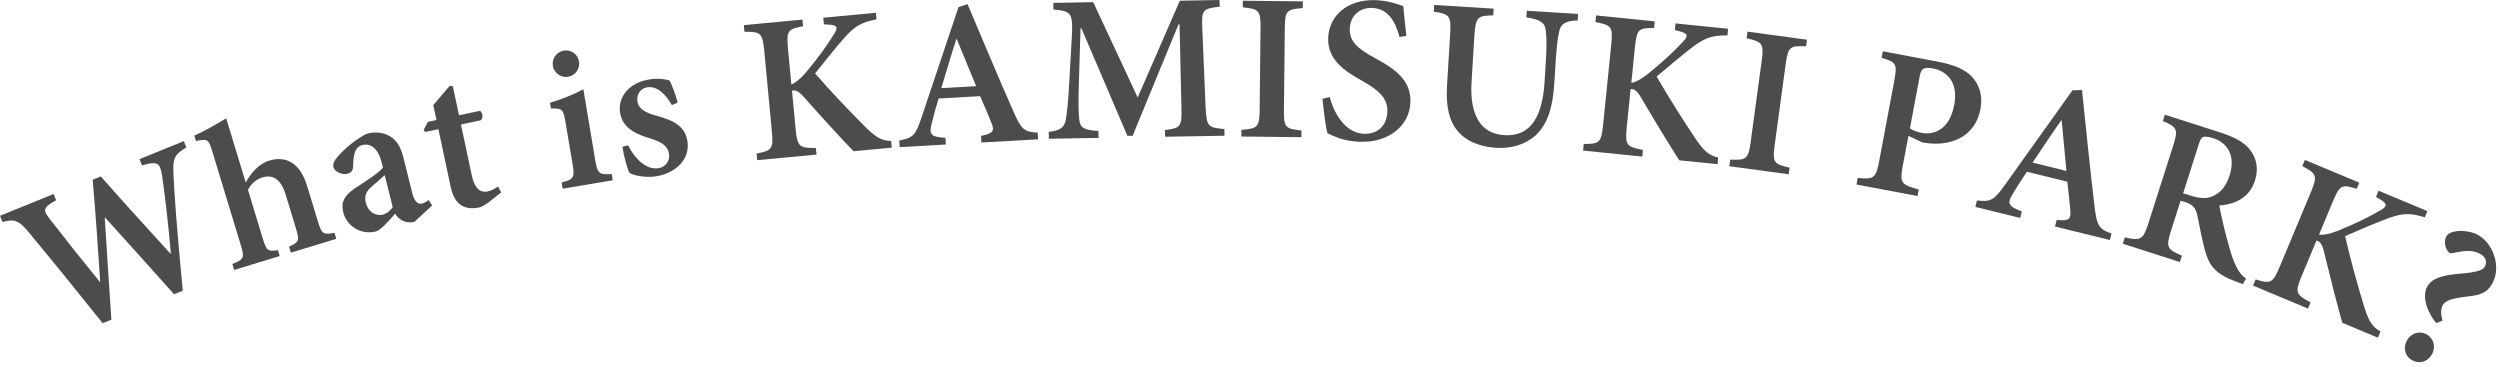
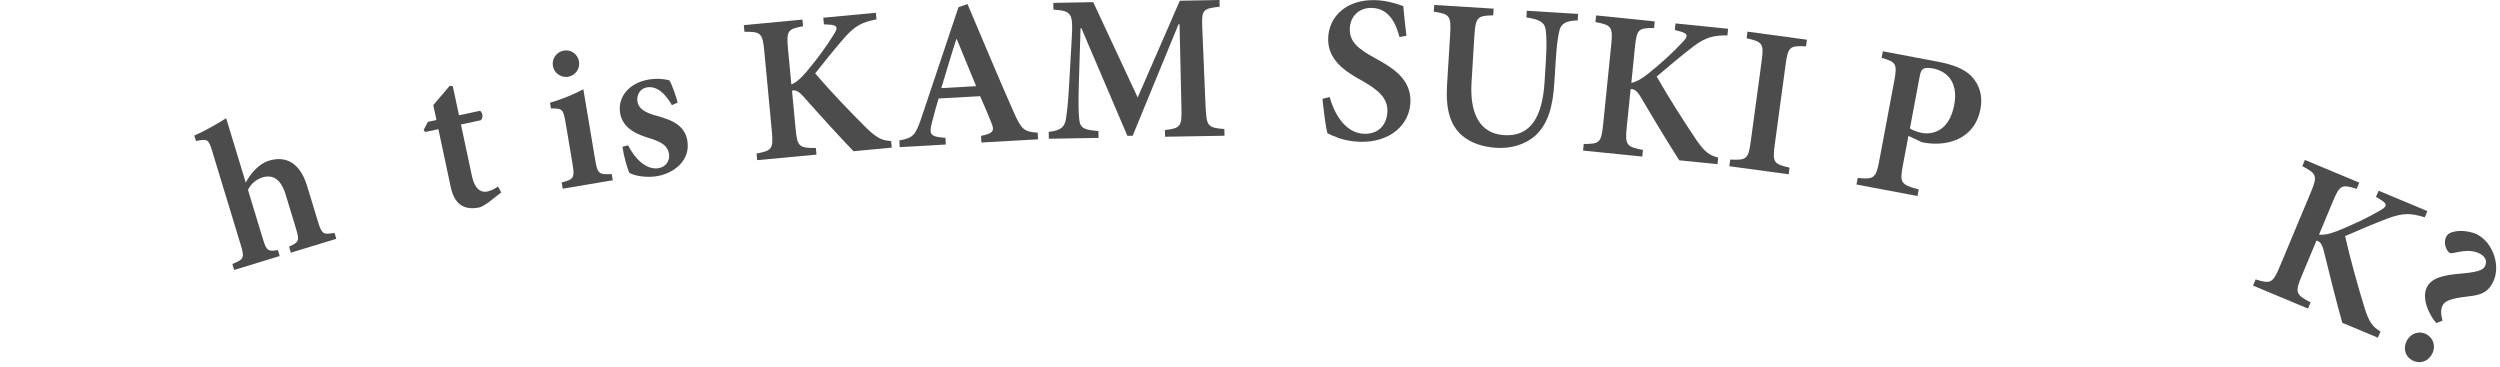
<svg xmlns="http://www.w3.org/2000/svg" width="347" height="51" viewBox="0 0 347 51" fill="none">
  <g clip-path="url(#clip0_807_1525)">
-     <path d="M25.88 20.46C24.19 21.46 23.94 21.93 24.09 24.47C24.17 26.44 24.55 31.92 25.37 40.35L24.16 40.84C21.02 37.33 17.7 33.63 14.59 30.2L14.54 30.22C14.86 35.1 15.13 39.77 15.46 44.37L14.25 44.86C10.84 40.61 7.57 36.56 4.13 32.41C2.61 30.52 2.03 30.38 0.35 30.81L0 29.95L7.44 26.93L7.79 27.79C5.87 28.85 5.98 29.18 6.91 30.4C9.2 33.35 11.51 36.26 13.86 39.13L13.91 39.11C13.6 34.48 13.28 29.69 12.86 24.95L13.99 24.49C17.18 28.11 20.44 31.67 23.66 35.21L23.71 35.19C23.41 31.37 22.79 26.27 22.5 24.42C22.22 22.66 21.95 22.3 19.71 22.95L19.36 22.09L25.51 19.59L25.86 20.45L25.88 20.46Z" fill="#4C4C4C" />
    <path d="M40.37 35.06L40.12 34.23C41.51 33.62 41.59 33.39 41.09 31.75L39.64 26.98C38.97 24.79 37.8 24.21 36.44 24.62C35.64 24.87 34.87 25.43 34.42 26.36L36.49 33.16C36.99 34.8 37.19 34.95 38.57 34.71L38.82 35.54L32.5 37.47L32.25 36.64C33.82 36.01 33.97 35.81 33.43 34.04L29.46 21C28.94 19.28 28.81 19.26 27.2 19.57L26.97 18.82C28.33 18.22 30.07 17.24 31.39 16.41L34.11 25.34C34.78 24.07 35.92 22.73 37.34 22.3C39.73 21.57 41.66 22.65 42.62 25.79L44.14 30.78C44.68 32.56 44.9 32.58 46.43 32.32L46.68 33.15L40.38 35.07L40.37 35.06Z" fill="#4C4C4C" />
-     <path d="M57.56 30.78C56.89 30.95 56.26 30.84 55.84 30.61C55.35 30.34 55.07 30.03 54.86 29.66C53.95 30.67 52.83 31.96 52.19 32.12C49.94 32.68 48.08 31.23 47.65 29.49C47.29 28.05 47.81 27.15 49.16 26.21C50.67 25.2 52.64 23.97 53.15 23.27L52.97 22.54C52.51 20.68 51.49 19.83 50.3 20.13C49.85 20.24 49.55 20.5 49.36 20.9C49.12 21.38 49.03 22.09 49.02 23.02C49.02 23.71 48.7 24 48.19 24.12C47.52 24.29 46.46 23.89 46.28 23.19C46.16 22.71 46.41 22.29 46.92 21.68C47.71 20.77 49.4 19.27 50.92 18.56C51.96 18.3 52.87 18.34 53.71 18.7C55.09 19.31 55.64 20.43 56.02 21.98L57.23 26.82C57.55 28.11 58.1 28.37 58.57 28.25C58.91 28.17 59.25 27.96 59.49 27.75L59.98 28.52L57.55 30.77L57.56 30.78ZM53.41 24.31C52.95 24.73 52.26 25.32 51.74 25.77C50.9 26.46 50.52 27.12 50.77 28.11C51.15 29.63 52.37 29.98 53.1 29.8C53.64 29.67 54.13 29.27 54.51 28.76L53.4 24.31H53.41Z" fill="#4C4C4C" />
    <path d="M67.63 28.2C67.17 28.53 66.77 28.74 66.54 28.79C64.5 29.22 63.08 28.43 62.56 25.96L60.85 17.93L59.01 18.32L58.8 18.04L59.39 16.91L60.58 16.66L60.14 14.59L62.42 11.91L62.85 11.97L63.71 16L66.63 15.38C67.01 15.63 67.11 16.38 66.73 16.69L63.98 17.28L65.49 24.37C65.97 26.61 67.03 26.71 67.65 26.58C68.22 26.46 68.72 26.17 69.13 25.88L69.57 26.71L67.64 28.22L67.63 28.2Z" fill="#4C4C4C" />
    <path d="M78.1 26.19L77.96 25.33C79.65 24.87 79.79 24.7 79.46 22.7L78.49 16.95C78.18 15.12 78.02 15.03 76.47 15.06L76.34 14.26C77.94 13.79 79.59 13.13 80.97 12.39L82.61 22.17C82.94 24.11 83.11 24.26 84.91 24.16L85.05 25.02L78.1 26.19ZM76.74 9.16C76.57 8.13 77.26 7.19 78.26 7.02C79.26 6.85 80.2 7.52 80.37 8.55C80.53 9.52 79.87 10.49 78.84 10.66C77.87 10.82 76.9 10.13 76.74 9.16Z" fill="#4C4C4C" />
    <path d="M93.26 14.59C92.32 12.97 91.21 11.93 89.83 12.12C88.94 12.25 88.33 13.07 88.47 14.07C88.61 15.07 89.55 15.64 91.04 16.04C93.45 16.69 95.11 17.48 95.42 19.63C95.82 22.39 93.4 24.14 91.02 24.48C89.53 24.69 87.99 24.36 87.38 24.01C87.12 23.61 86.57 21.64 86.39 20.37L87.18 20.17C88.05 21.92 89.63 23.6 91.36 23.35C92.34 23.21 93.01 22.38 92.86 21.38C92.72 20.4 92.08 19.79 90.3 19.23C88.74 18.75 86.4 18 86.06 15.62C85.75 13.47 87.28 11.46 90.17 11.02C91.43 10.84 92.25 10.99 92.91 11.15C93.29 11.74 93.91 13.61 94.06 14.24L93.26 14.59Z" fill="#4C4C4C" />
    <path d="M118.47 20.99C116.69 19.15 114 16.2 111.49 13.37C110.78 12.59 110.39 12.48 109.93 12.58L110.43 17.89C110.66 20.37 110.94 20.55 113.24 20.54L113.33 21.46L105.1 22.23L105.01 21.31C107.13 20.91 107.37 20.68 107.13 18.2L106.08 7.06C105.84 4.55 105.57 4.4 103.33 4.41L103.24 3.49L111.38 2.72L111.47 3.64C109.35 4.04 109.14 4.24 109.37 6.75L109.84 11.72C110.43 11.49 111.05 10.99 111.84 10.08C113.49 8.12 114.78 6.34 115.71 4.82C116.37 3.82 116.28 3.46 114.94 3.41L114.36 3.38L114.27 2.46L121.57 1.77L121.66 2.69C119.74 3.07 118.76 3.49 117.24 5.2C115.9 6.72 114.52 8.46 113.14 10.19C115.36 12.78 118.17 15.69 120.23 17.74C121.7 19.17 122.44 19.51 123.69 19.57L123.78 20.49L118.47 20.99Z" fill="#4C4C4C" />
    <path d="M136.22 19.79L136.17 18.86C137.89 18.5 138.08 18.17 137.58 16.98C137.21 16.04 136.64 14.71 136.04 13.35L130.28 13.67C129.96 14.73 129.62 15.89 129.34 17.06C128.94 18.65 129.1 18.99 131.23 19.13L131.28 20.06L124.88 20.42L124.83 19.49C126.7 19.15 127.06 18.84 127.91 16.3L133.04 0.99L134.29 0.57C136.4 5.51 138.51 10.62 140.67 15.49C141.77 17.99 142.16 18.31 144.03 18.41L144.08 19.34L136.23 19.78L136.22 19.79ZM132.8 5.43H132.74C131.99 7.71 131.34 10.01 130.65 12.23L135.49 11.96L132.8 5.43Z" fill="#4C4C4C" />
    <path d="M161.71 18.98L161.69 18.05C163.92 17.78 164.06 17.57 163.98 14.76L163.72 3.37H163.58L157.21 18.85H156.48L150.1 3.92H149.98L149.74 11.76C149.67 14.17 149.69 15.47 149.79 16.49C149.9 17.82 150.51 18.04 152.46 18.18L152.48 19.14L145.58 19.26L145.56 18.3C147.21 18.13 147.75 17.65 147.94 16.58C148.1 15.62 148.27 14.2 148.43 11.15L148.76 5.32C148.96 1.84 148.76 1.52 146.22 1.33L146.2 0.4L151.74 0.3L157.91 13.53L163.76 0.1L169.27 0L169.29 0.93C166.89 1.2 166.77 1.38 166.88 3.99L167.33 14.71C167.47 17.52 167.59 17.72 169.94 17.91L169.96 18.84L161.73 18.98H161.71Z" fill="#4C4C4C" />
-     <path d="M172.31 18.95V18.02C174.55 17.84 174.82 17.67 174.84 15.2L174.96 3.89C174.99 1.43 174.73 1.25 172.5 1.02V0.1L180.83 0.19V1.12C178.58 1.3 178.35 1.47 178.33 3.93L178.21 15.24C178.18 17.7 178.41 17.88 180.64 18.11V19.04L172.31 18.95Z" fill="#4C4C4C" />
    <path d="M194.25 5.13C193.75 3.29 192.83 1.17 190.43 1.1C188.57 1.04 187.4 2.34 187.35 3.97C187.3 5.77 188.45 6.76 190.88 8.08C193.59 9.53 195.86 11.13 195.77 14.15C195.67 17.37 192.87 19.81 188.75 19.68C187.65 19.65 186.67 19.44 185.89 19.19C185.12 18.9 184.6 18.69 184.26 18.5C184.02 17.8 183.72 15.35 183.56 13.72L184.56 13.46C185.03 15.3 186.5 18.48 189.34 18.57C191.28 18.63 192.51 17.39 192.57 15.45C192.63 13.59 191.27 12.48 189.13 11.25C186.59 9.87 184.26 8.26 184.35 5.3C184.44 2.26 186.92 -0.11 190.92 0.02C192.57 0.07 194.07 0.58 194.78 0.86C194.86 1.91 195 3.13 195.21 4.97L194.25 5.14V5.13Z" fill="#4C4C4C" />
    <path d="M218.98 2.84C217.32 2.85 216.6 3.33 216.41 4.4C216.21 5.26 216.06 6.38 215.92 8.64L215.74 11.51C215.54 14.72 214.9 17.15 213.14 18.79C211.72 20.07 209.74 20.64 207.72 20.52C205.9 20.41 204.16 19.89 202.89 18.77C201.29 17.36 200.64 15.17 200.85 11.79L201.28 4.81C201.44 2.15 201.2 1.96 199.01 1.62L199.07 0.69L207.32 1.2L207.26 2.13C205.08 2.17 204.81 2.36 204.64 5.02L204.25 11.42C203.98 15.88 205.47 18.56 208.79 18.76C212.5 18.99 214.09 16.15 214.39 11.32L214.56 8.57C214.7 6.31 214.66 5.15 214.56 4.27C214.48 3.22 213.84 2.69 211.86 2.42L211.92 1.49L219.04 1.93L218.98 2.86V2.84Z" fill="#4C4C4C" />
    <path d="M233.08 22.25C231.7 20.1 229.62 16.68 227.71 13.43C227.16 12.53 226.8 12.35 226.33 12.36L225.79 17.67C225.54 20.15 225.78 20.38 228.04 20.81L227.95 21.73L219.73 20.9L219.82 19.98C221.98 19.99 222.26 19.82 222.51 17.34L223.64 6.2C223.89 3.69 223.65 3.49 221.45 3.06L221.54 2.14L229.68 2.97L229.59 3.89C227.43 3.88 227.19 4.02 226.93 6.54L226.43 11.5C227.05 11.39 227.76 11.02 228.71 10.27C230.71 8.67 232.32 7.17 233.53 5.86C234.37 5.01 234.35 4.63 233.04 4.32L232.47 4.17L232.56 3.25L239.86 3.99L239.77 4.91C237.82 4.91 236.77 5.13 234.94 6.52C233.33 7.76 231.64 9.19 229.95 10.62C231.63 13.59 233.82 16.99 235.44 19.4C236.61 21.09 237.26 21.57 238.48 21.87L238.39 22.79L233.08 22.25Z" fill="#4C4C4C" />
    <path d="M240.03 23.07L240.15 22.15C242.39 22.25 242.67 22.11 243 19.67L244.52 8.46C244.85 6.02 244.62 5.81 242.43 5.31L242.55 4.39L250.8 5.51L250.68 6.43C248.44 6.33 248.19 6.47 247.85 8.91L246.33 20.12C246 22.56 246.21 22.77 248.39 23.27L248.27 24.19L240.02 23.07H240.03Z" fill="#4C4C4C" />
    <path d="M268.93 8.55C271.1 8.96 272.66 9.58 273.65 10.59C274.73 11.74 275.24 13.25 274.89 15.13C274.18 18.89 271.03 20.13 268.03 19.92C267.59 19.9 267.14 19.81 266.79 19.75L264.89 18.86L264.11 22.99C263.65 25.41 263.88 25.63 266.32 26.3L266.15 27.21L257.68 25.61L257.85 24.7C260.08 24.91 260.38 24.76 260.83 22.37L262.92 11.25C263.38 8.8 263.15 8.61 261.17 8.03L261.34 7.12L268.92 8.55H268.93ZM265.09 17.81C265.4 18.05 266.03 18.31 266.77 18.45C268.11 18.7 270.55 18.31 271.25 14.54C271.85 11.35 270.18 9.85 268.25 9.49C267.59 9.37 267.14 9.43 266.94 9.57C266.71 9.7 266.56 10 266.46 10.57L265.1 17.81H265.09Z" fill="#4C4C4C" />
-     <path d="M285.24 31.43L285.46 30.53C287.21 30.69 287.49 30.43 287.35 29.14C287.27 28.13 287.12 26.69 286.94 25.22L281.33 23.84C280.71 24.76 280.05 25.77 279.43 26.81C278.58 28.21 278.64 28.59 280.63 29.35L280.41 30.25L274.18 28.72L274.4 27.82C276.29 28.04 276.72 27.85 278.28 25.67L287.66 12.53L288.98 12.5C289.55 17.84 290.08 23.34 290.72 28.64C291.04 31.35 291.32 31.78 293.08 32.42L292.86 33.32L285.23 31.44L285.24 31.43ZM286.17 16.69H286.11C284.73 18.64 283.43 20.65 282.12 22.57L286.82 23.73L286.16 16.7L286.17 16.69Z" fill="#4C4C4C" />
-     <path d="M311.33 39.44C311.11 39.37 310.81 39.24 310.48 39.14C307.54 38.05 306.69 36.98 306.07 34.84C305.66 33.37 305.33 31.53 304.98 29.86C304.77 28.91 304.41 28.4 303.31 28.05L302.67 27.85L301.34 32.02C300.61 34.31 300.78 34.61 302.85 35.49L302.57 36.37L294.64 33.83L294.92 32.95C297.11 33.44 297.46 33.3 298.19 31.01L301.64 20.21C302.36 17.95 302.19 17.65 300.2 16.8L300.48 15.92L307.88 18.29C310.17 19.02 311.47 19.71 312.31 20.8C313.18 21.9 313.53 23.35 312.99 25.06C312.22 27.46 310.23 28.35 308.04 28.53C308.21 29.53 308.7 31.7 309.12 33.23C309.61 35.03 309.92 36.05 310.33 36.87C310.74 37.76 311.16 38.26 311.74 38.66L311.31 39.44H311.33ZM303.95 27.12C305.19 27.52 306.17 27.62 307.01 27.28C308.23 26.79 309 25.82 309.46 24.38C310.41 21.4 308.96 19.75 307.22 19.19C306.47 18.95 306.02 18.93 305.78 19.03C305.53 19.13 305.38 19.42 305.18 20.06L303.02 26.83L303.96 27.13L303.95 27.12Z" fill="#4C4C4C" />
    <path d="M325.12 44.83C324.42 42.37 323.43 38.5 322.54 34.82C322.28 33.8 321.98 33.52 321.53 33.39L319.47 38.31C318.51 40.61 318.67 40.9 320.71 41.97L320.35 42.83L312.72 39.64L313.08 38.78C315.14 39.42 315.46 39.33 316.42 37.03L320.74 26.7C321.71 24.37 321.54 24.11 319.56 23.06L319.92 22.2L327.47 25.35L327.11 26.21C325.05 25.57 324.77 25.64 323.8 27.97L321.88 32.57C322.51 32.64 323.29 32.5 324.42 32.06C326.8 31.1 328.78 30.14 330.31 29.24C331.36 28.67 331.46 28.3 330.29 27.63L329.79 27.33L330.15 26.47L336.92 29.3L336.56 30.16C334.69 29.6 333.63 29.5 331.47 30.3C329.57 31.01 327.53 31.89 325.5 32.77C326.25 36.1 327.36 39.99 328.21 42.77C328.84 44.73 329.32 45.37 330.41 46.01L330.05 46.87L325.13 44.81L325.12 44.83Z" fill="#4C4C4C" />
    <path d="M334.07 47.27C334.62 46.25 335.81 45.86 336.78 46.39C337.8 46.94 338.12 48.13 337.57 49.15C336.99 50.22 335.83 50.56 334.81 50.01C333.86 49.5 333.49 48.35 334.07 47.28V47.27ZM338.16 44.85C337.2 43.75 336.02 41.4 336.89 39.79C337.38 38.87 338.45 38.29 340.88 38.04C342.61 37.88 344.48 37.76 344.88 37.02C345.25 36.33 345.05 35.66 344.2 35.21C342.51 34.31 340.42 35.33 340.04 35.12C339.55 34.86 339.09 33.69 339.53 32.87C339.76 32.44 340.08 32.28 340.64 32.15C341.84 31.87 343.28 32.25 343.85 32.55L343.9 32.58C346.05 33.73 347.19 37.01 345.97 39.28C345.45 40.25 344.77 40.84 343.21 41.06C341.98 41.26 339.61 41.34 339.07 42.33C338.77 42.89 338.75 43.54 339.02 44.51L338.15 44.84L338.16 44.85Z" fill="#4C4C4C" />
  </g>
  <defs>
    <clipPath id="clip0_807_1525">
      <rect width="346.47" height="50.26" fill="white" />
    </clipPath>
  </defs>
</svg>